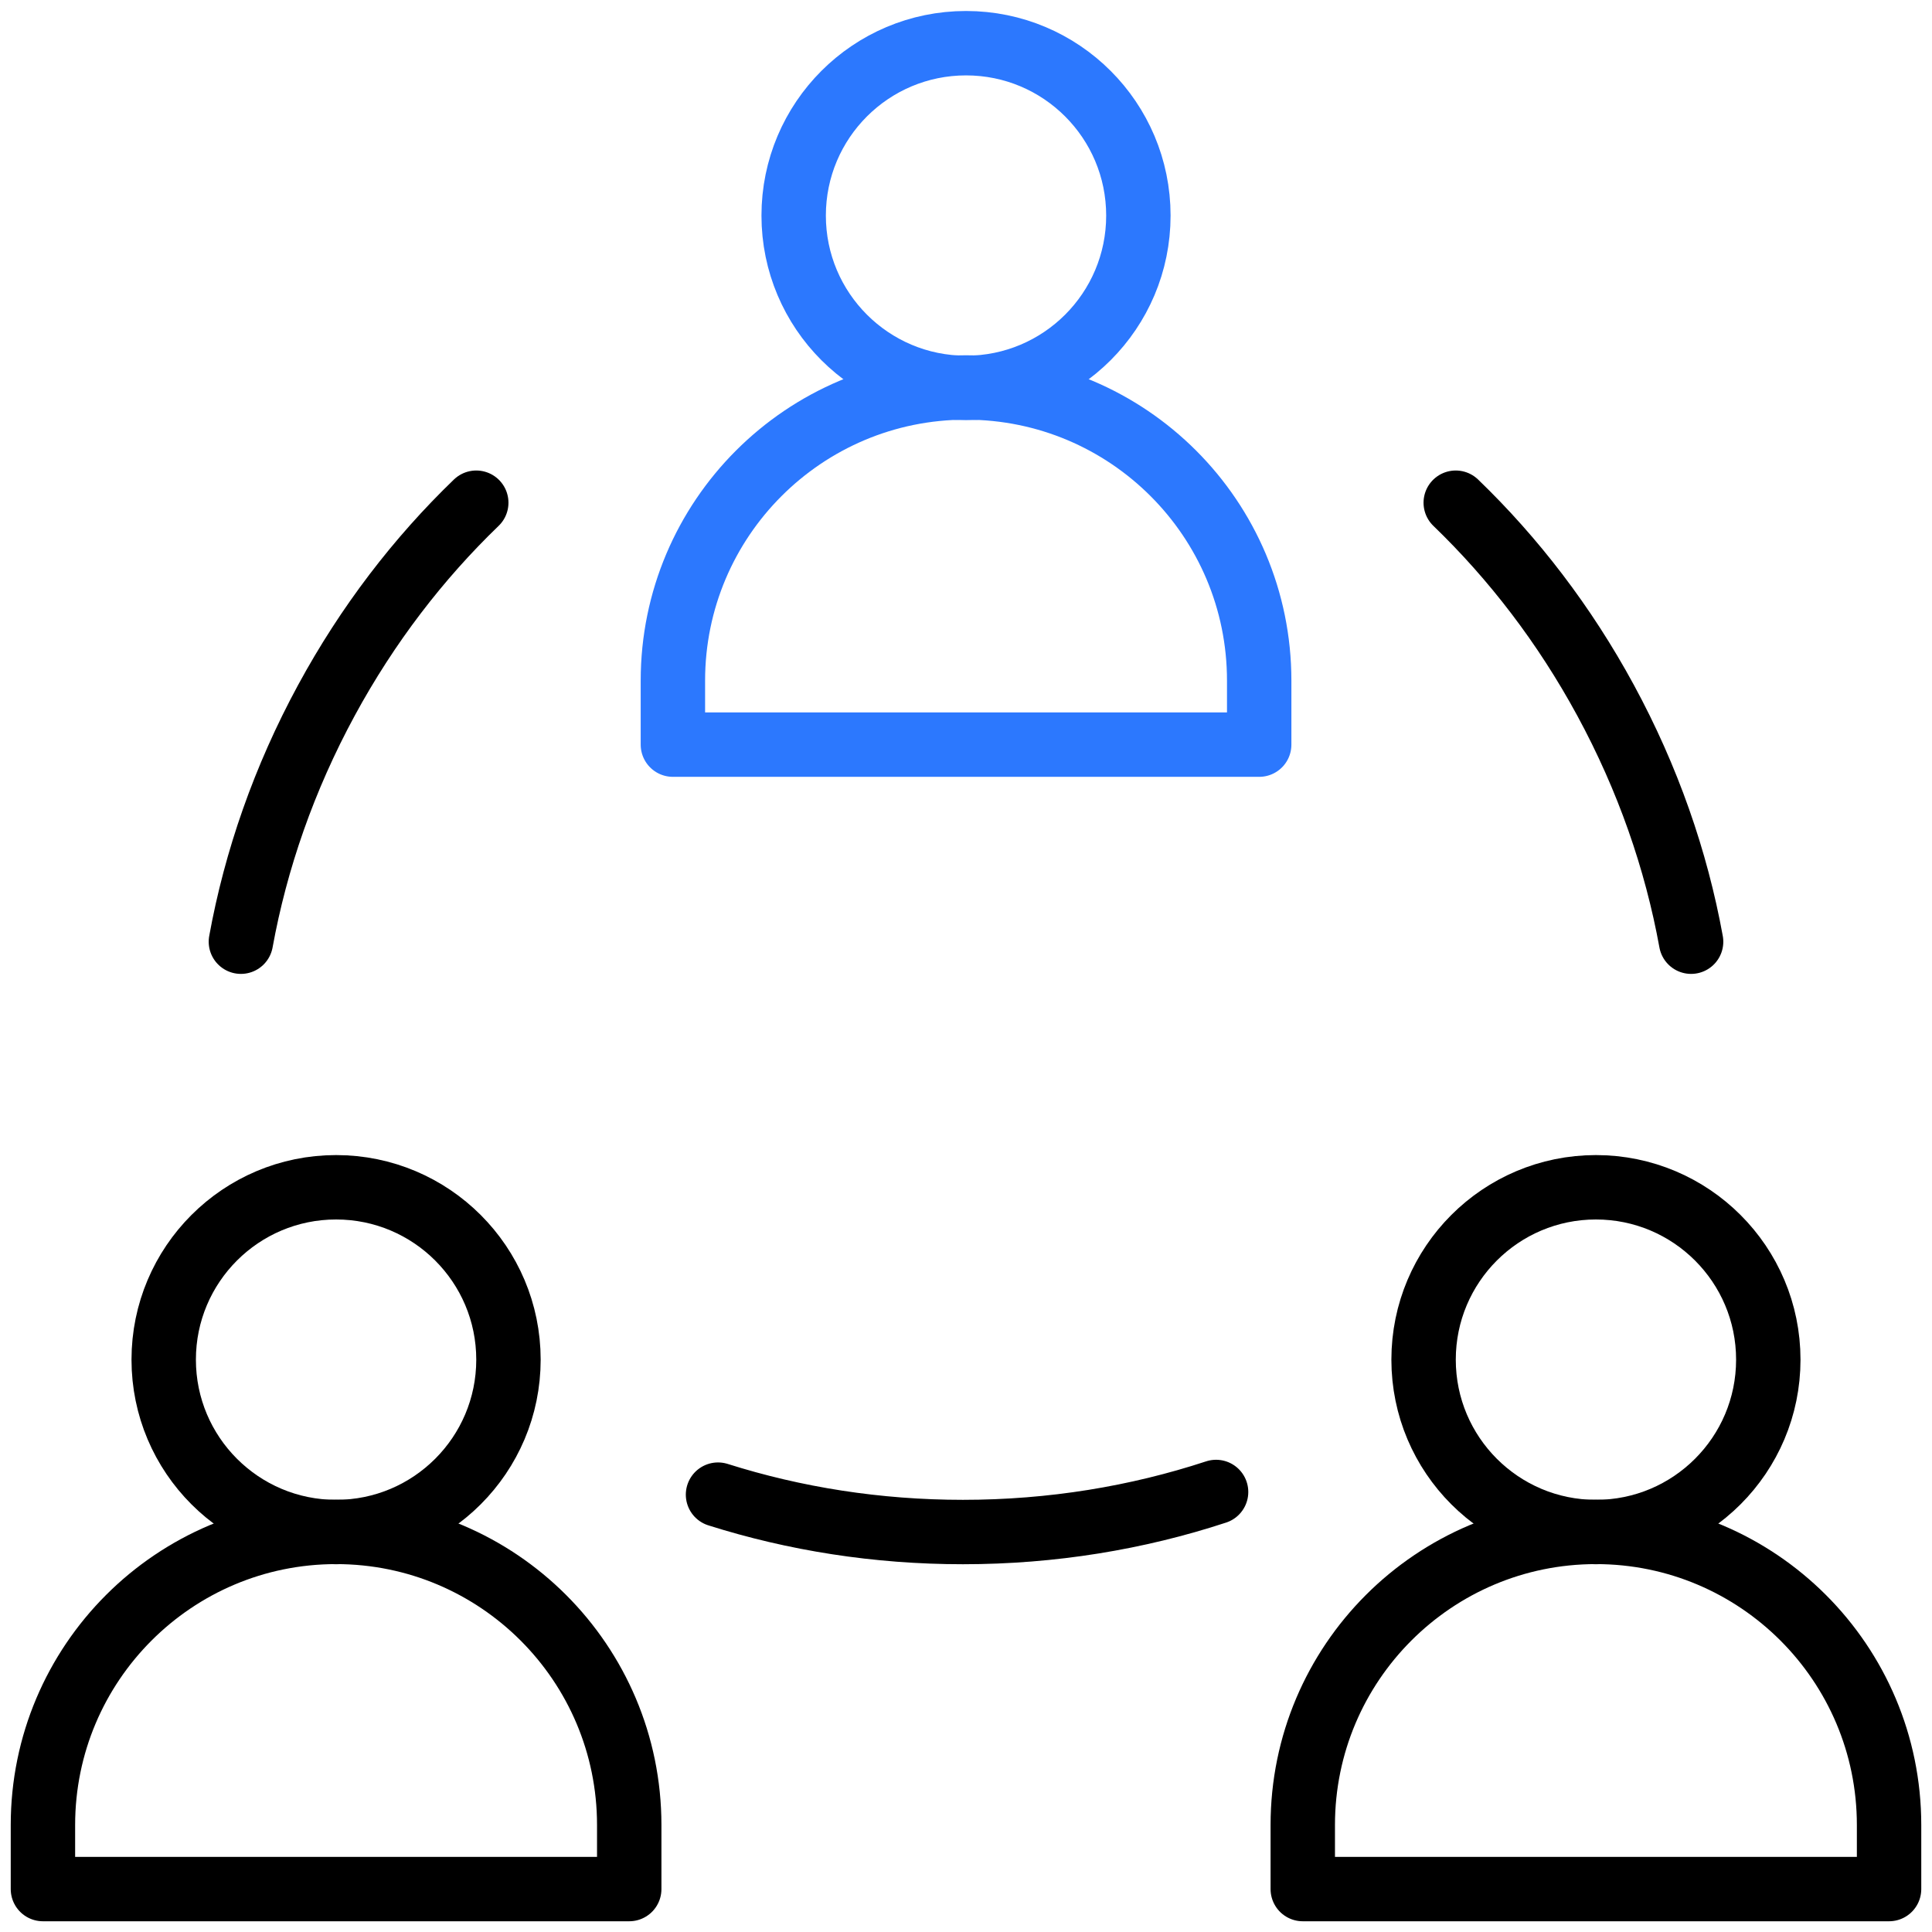
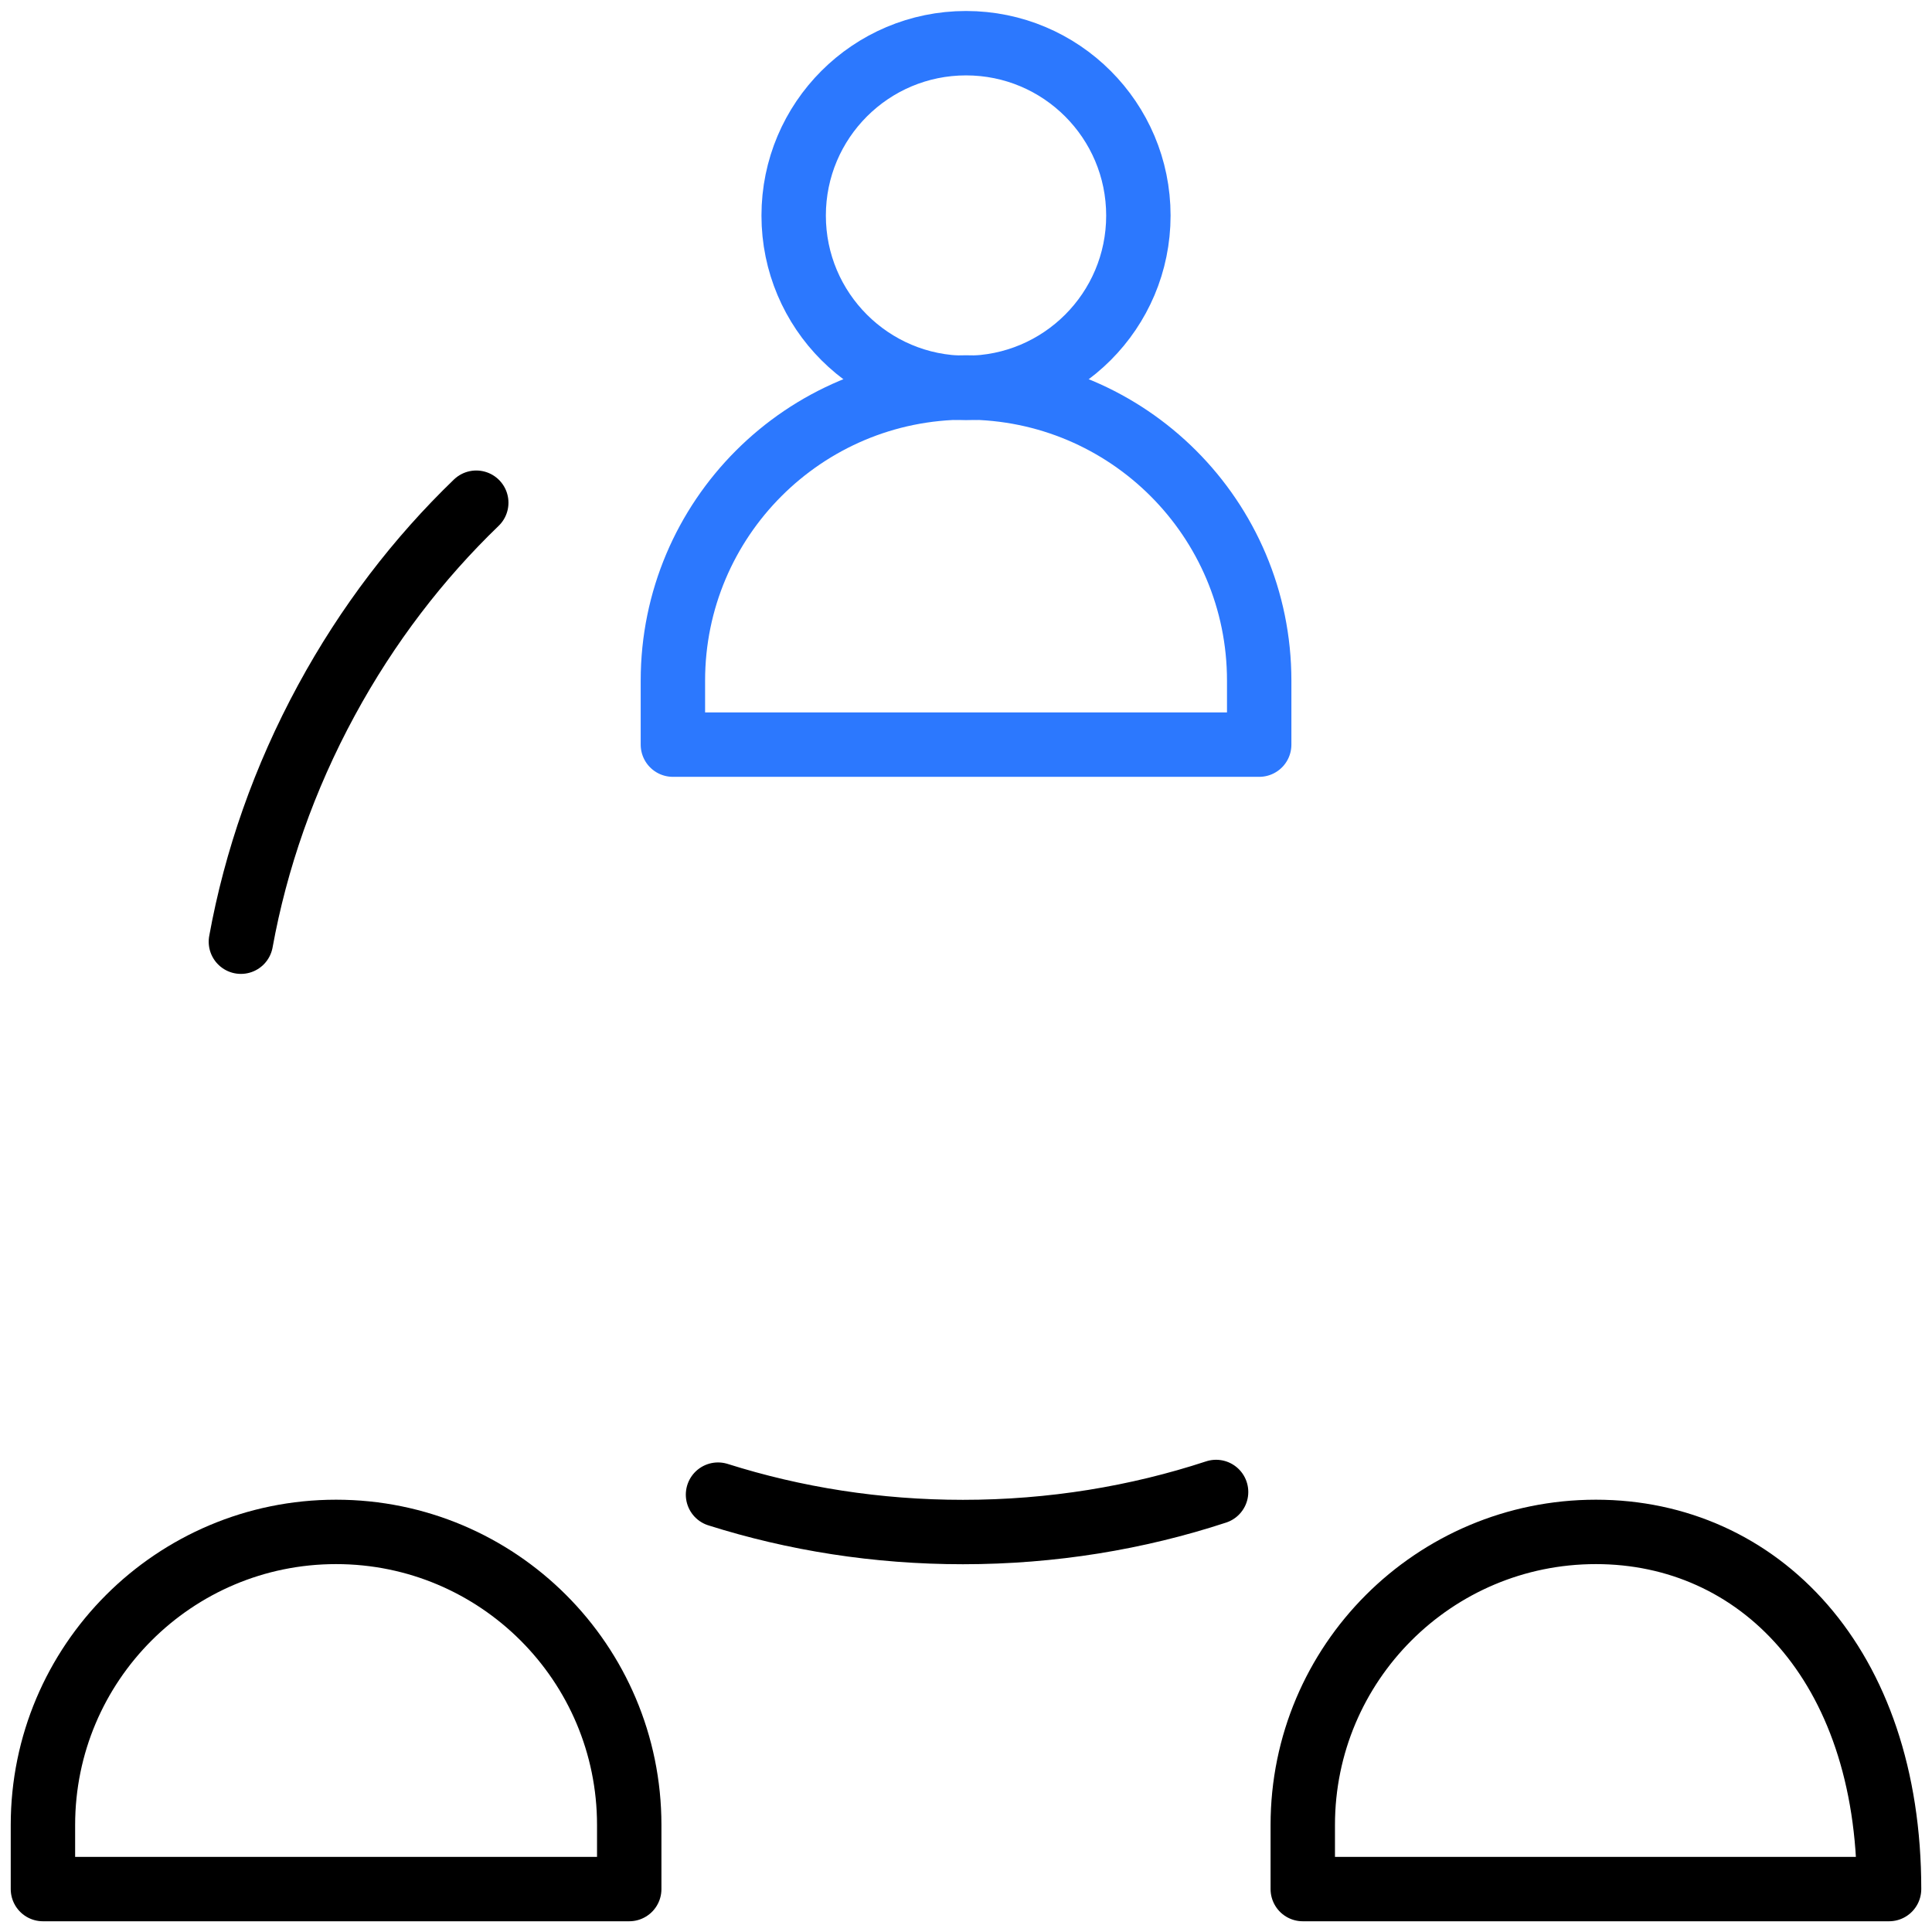
<svg xmlns="http://www.w3.org/2000/svg" width="45" height="45" viewBox="0 0 45 45" fill="none">
  <g clip-path="url(#clip0_714_343)">
    <path d="M7.828 35.681C4.057 35.681 1 38.738 1 42.509V44H14.656V42.509C14.656 38.738 11.599 35.681 7.828 35.681Z" stroke="black" stroke-width="1.5" stroke-miterlimit="10" stroke-linecap="round" stroke-linejoin="round" />
-     <path d="M11.843 31.669C11.843 33.886 10.045 35.684 7.828 35.684C5.611 35.684 3.813 33.886 3.813 31.669C3.813 29.452 5.611 27.654 7.828 27.654C10.045 27.654 11.843 29.452 11.843 31.669Z" stroke="black" stroke-width="1.5" stroke-miterlimit="10" stroke-linecap="round" stroke-linejoin="round" />
-     <path d="M37.172 35.681C33.401 35.681 30.344 38.738 30.344 42.509V44H44V42.509C44 38.738 40.943 35.681 37.172 35.681Z" stroke="black" stroke-width="1.5" stroke-miterlimit="10" stroke-linecap="round" stroke-linejoin="round" />
-     <path d="M41.187 31.669C41.187 33.886 39.389 35.684 37.172 35.684C34.955 35.684 33.158 33.886 33.158 31.669C33.158 29.452 34.955 27.654 37.172 27.654C39.389 27.654 41.187 29.452 41.187 31.669Z" stroke="black" stroke-width="1.5" stroke-miterlimit="10" stroke-linecap="round" stroke-linejoin="round" />
+     <path d="M37.172 35.681C33.401 35.681 30.344 38.738 30.344 42.509V44H44C44 38.738 40.943 35.681 37.172 35.681Z" stroke="black" stroke-width="1.5" stroke-miterlimit="10" stroke-linecap="round" stroke-linejoin="round" />
    <path d="M22.501 9.025C18.73 9.025 15.673 12.082 15.673 15.853V17.344H29.329V15.853C29.329 12.082 26.272 9.025 22.501 9.025Z" stroke="#2C78FE" stroke-width="1.5" stroke-miterlimit="10" stroke-linecap="round" stroke-linejoin="round" />
    <path d="M26.515 5.021C26.515 7.238 24.718 9.035 22.501 9.035C20.284 9.035 18.486 7.238 18.486 5.021C18.486 2.803 20.284 1.006 22.501 1.006C24.718 1.006 26.515 2.803 26.515 5.021Z" stroke="#2C78FE" stroke-width="1.5" stroke-miterlimit="10" stroke-linecap="round" stroke-linejoin="round" />
    <path d="M16.724 34.813C18.506 35.377 20.426 35.684 22.428 35.684C24.502 35.684 26.489 35.354 28.325 34.751" stroke="black" stroke-width="1.5" stroke-miterlimit="10" stroke-linecap="round" stroke-linejoin="round" />
    <path d="M11.093 11.709C9.747 13.006 8.561 14.547 7.606 16.306C6.616 18.129 5.957 20.032 5.611 21.934" stroke="black" stroke-width="1.5" stroke-miterlimit="10" stroke-linecap="round" stroke-linejoin="round" />
-     <path d="M39.389 21.934C39.043 20.032 38.384 18.129 37.394 16.306C36.439 14.547 35.253 13.006 33.907 11.709" stroke="black" stroke-width="1.5" stroke-miterlimit="10" stroke-linecap="round" stroke-linejoin="round" />
  </g>
  <defs>
    <clipPath id="clip0_714_343">
      <rect width="45" height="45" fill="white" />
    </clipPath>
  </defs>
</svg>